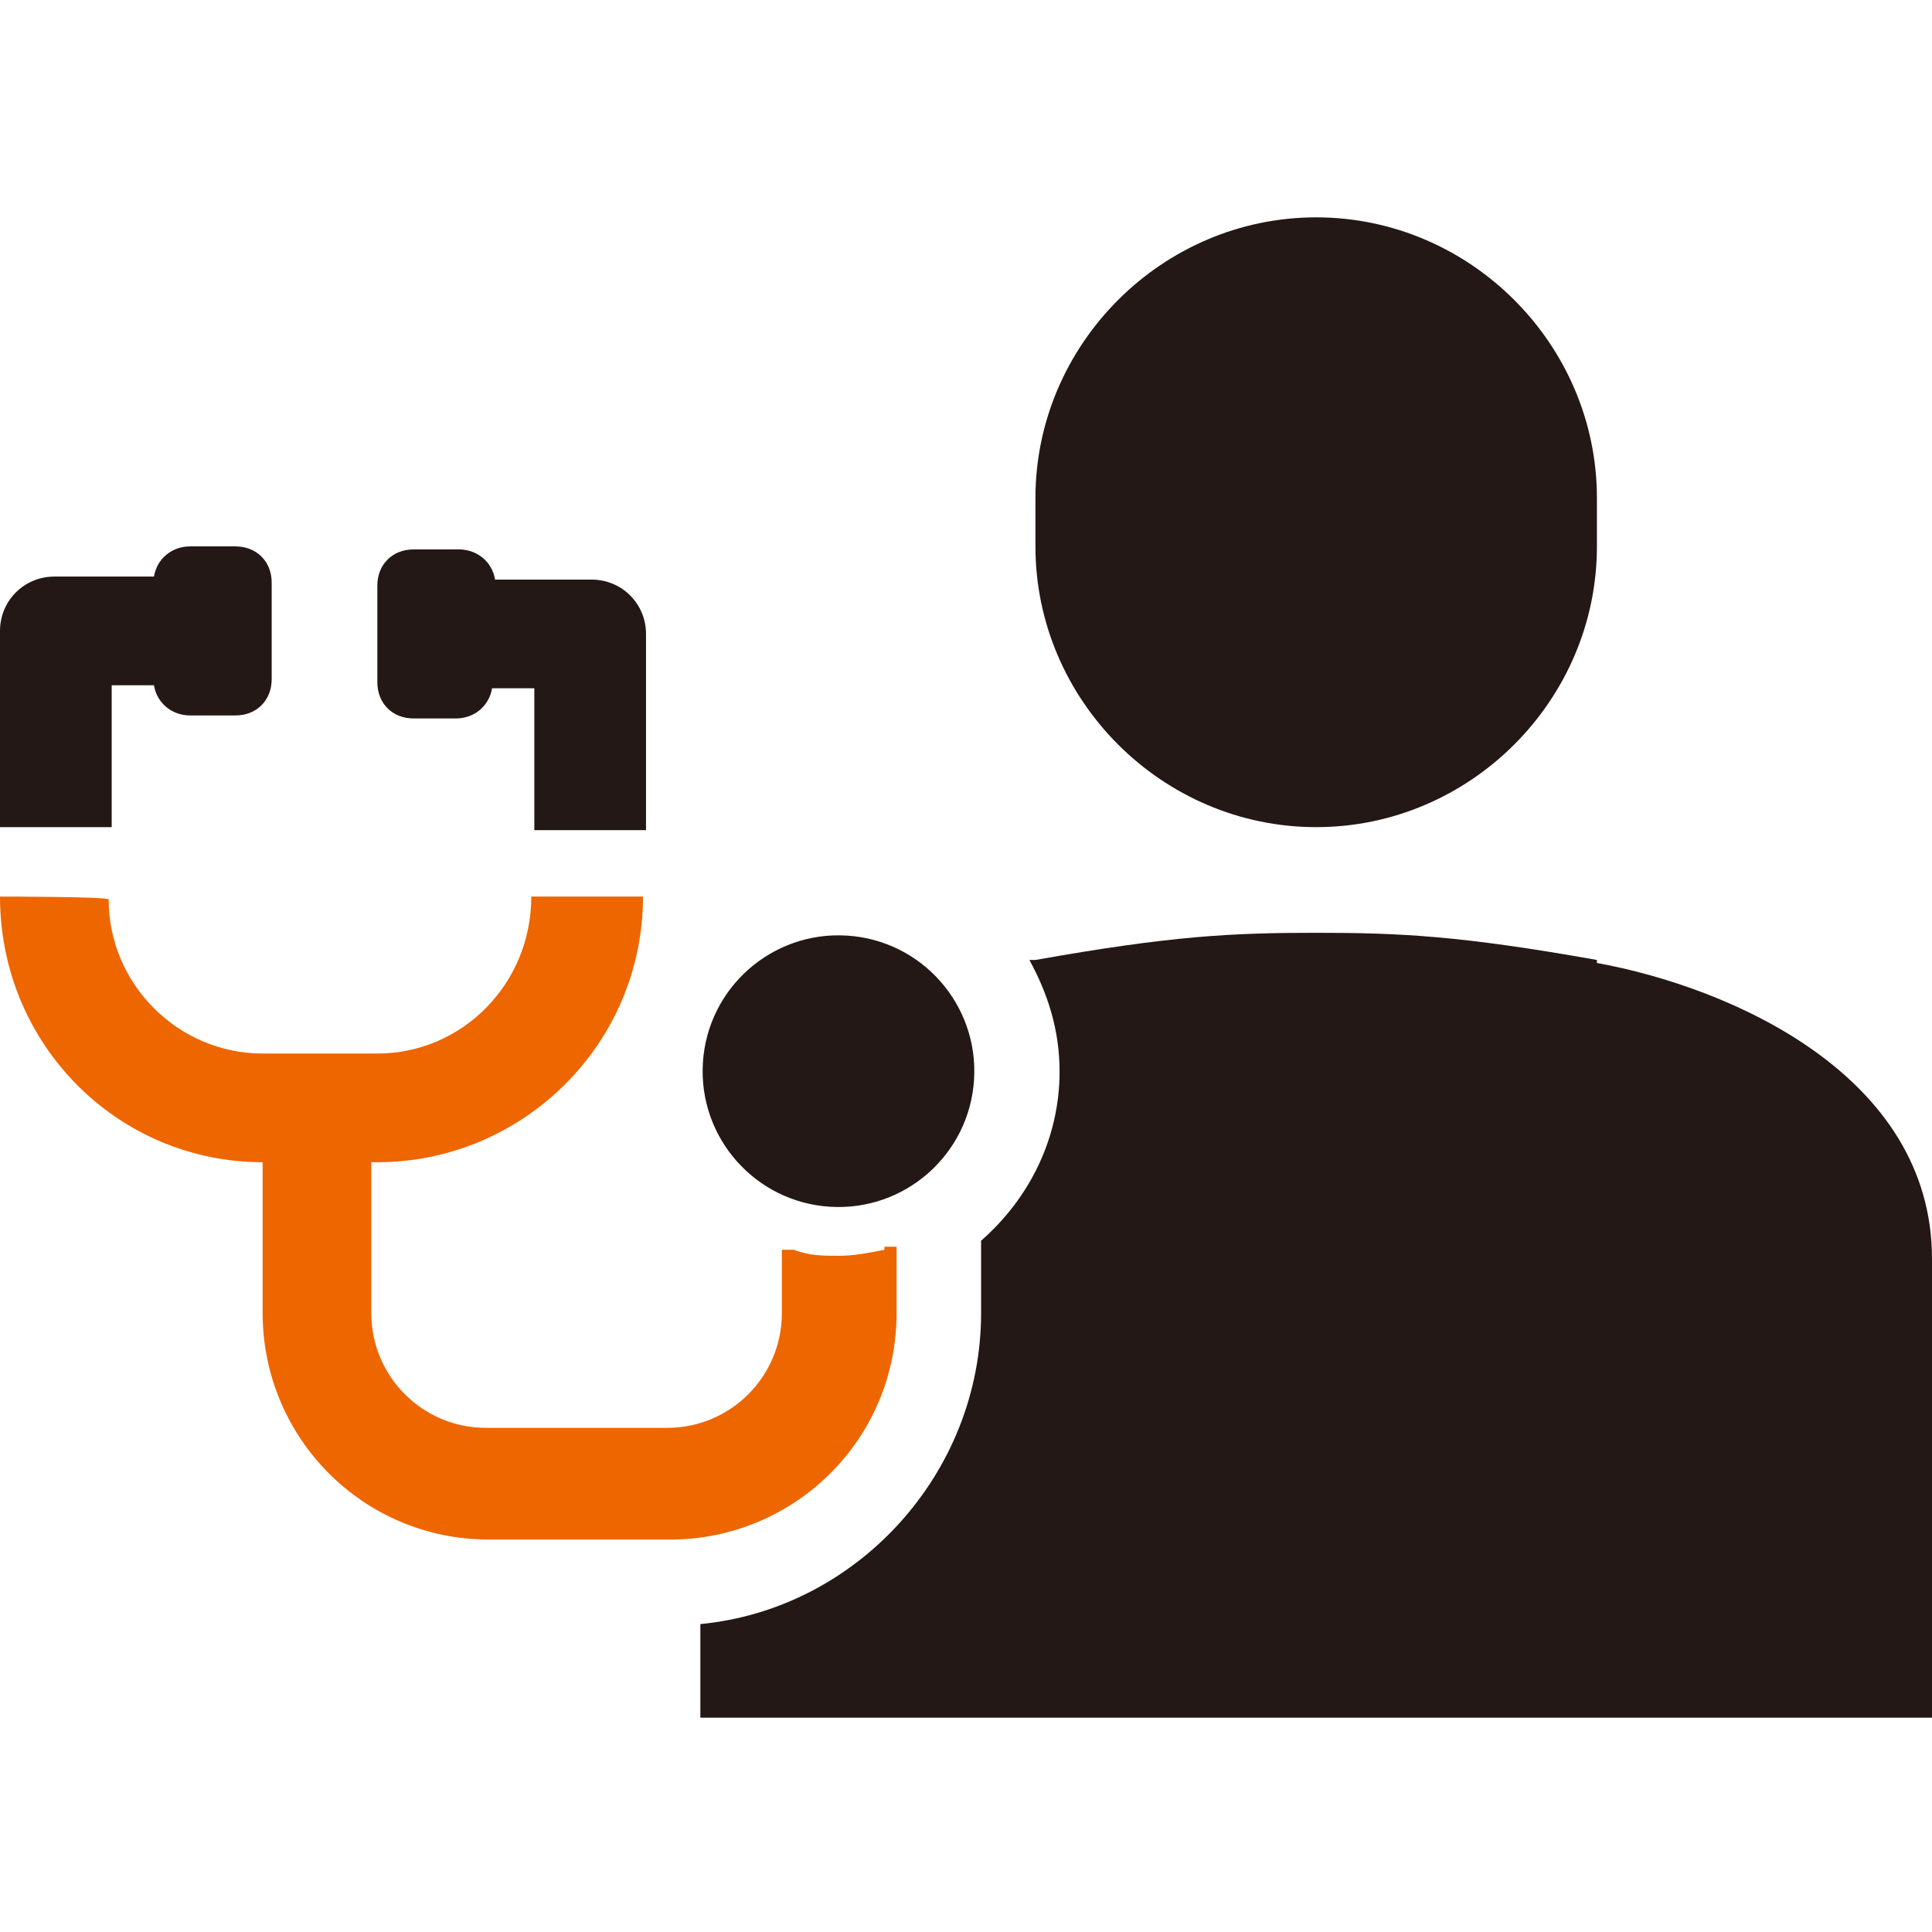
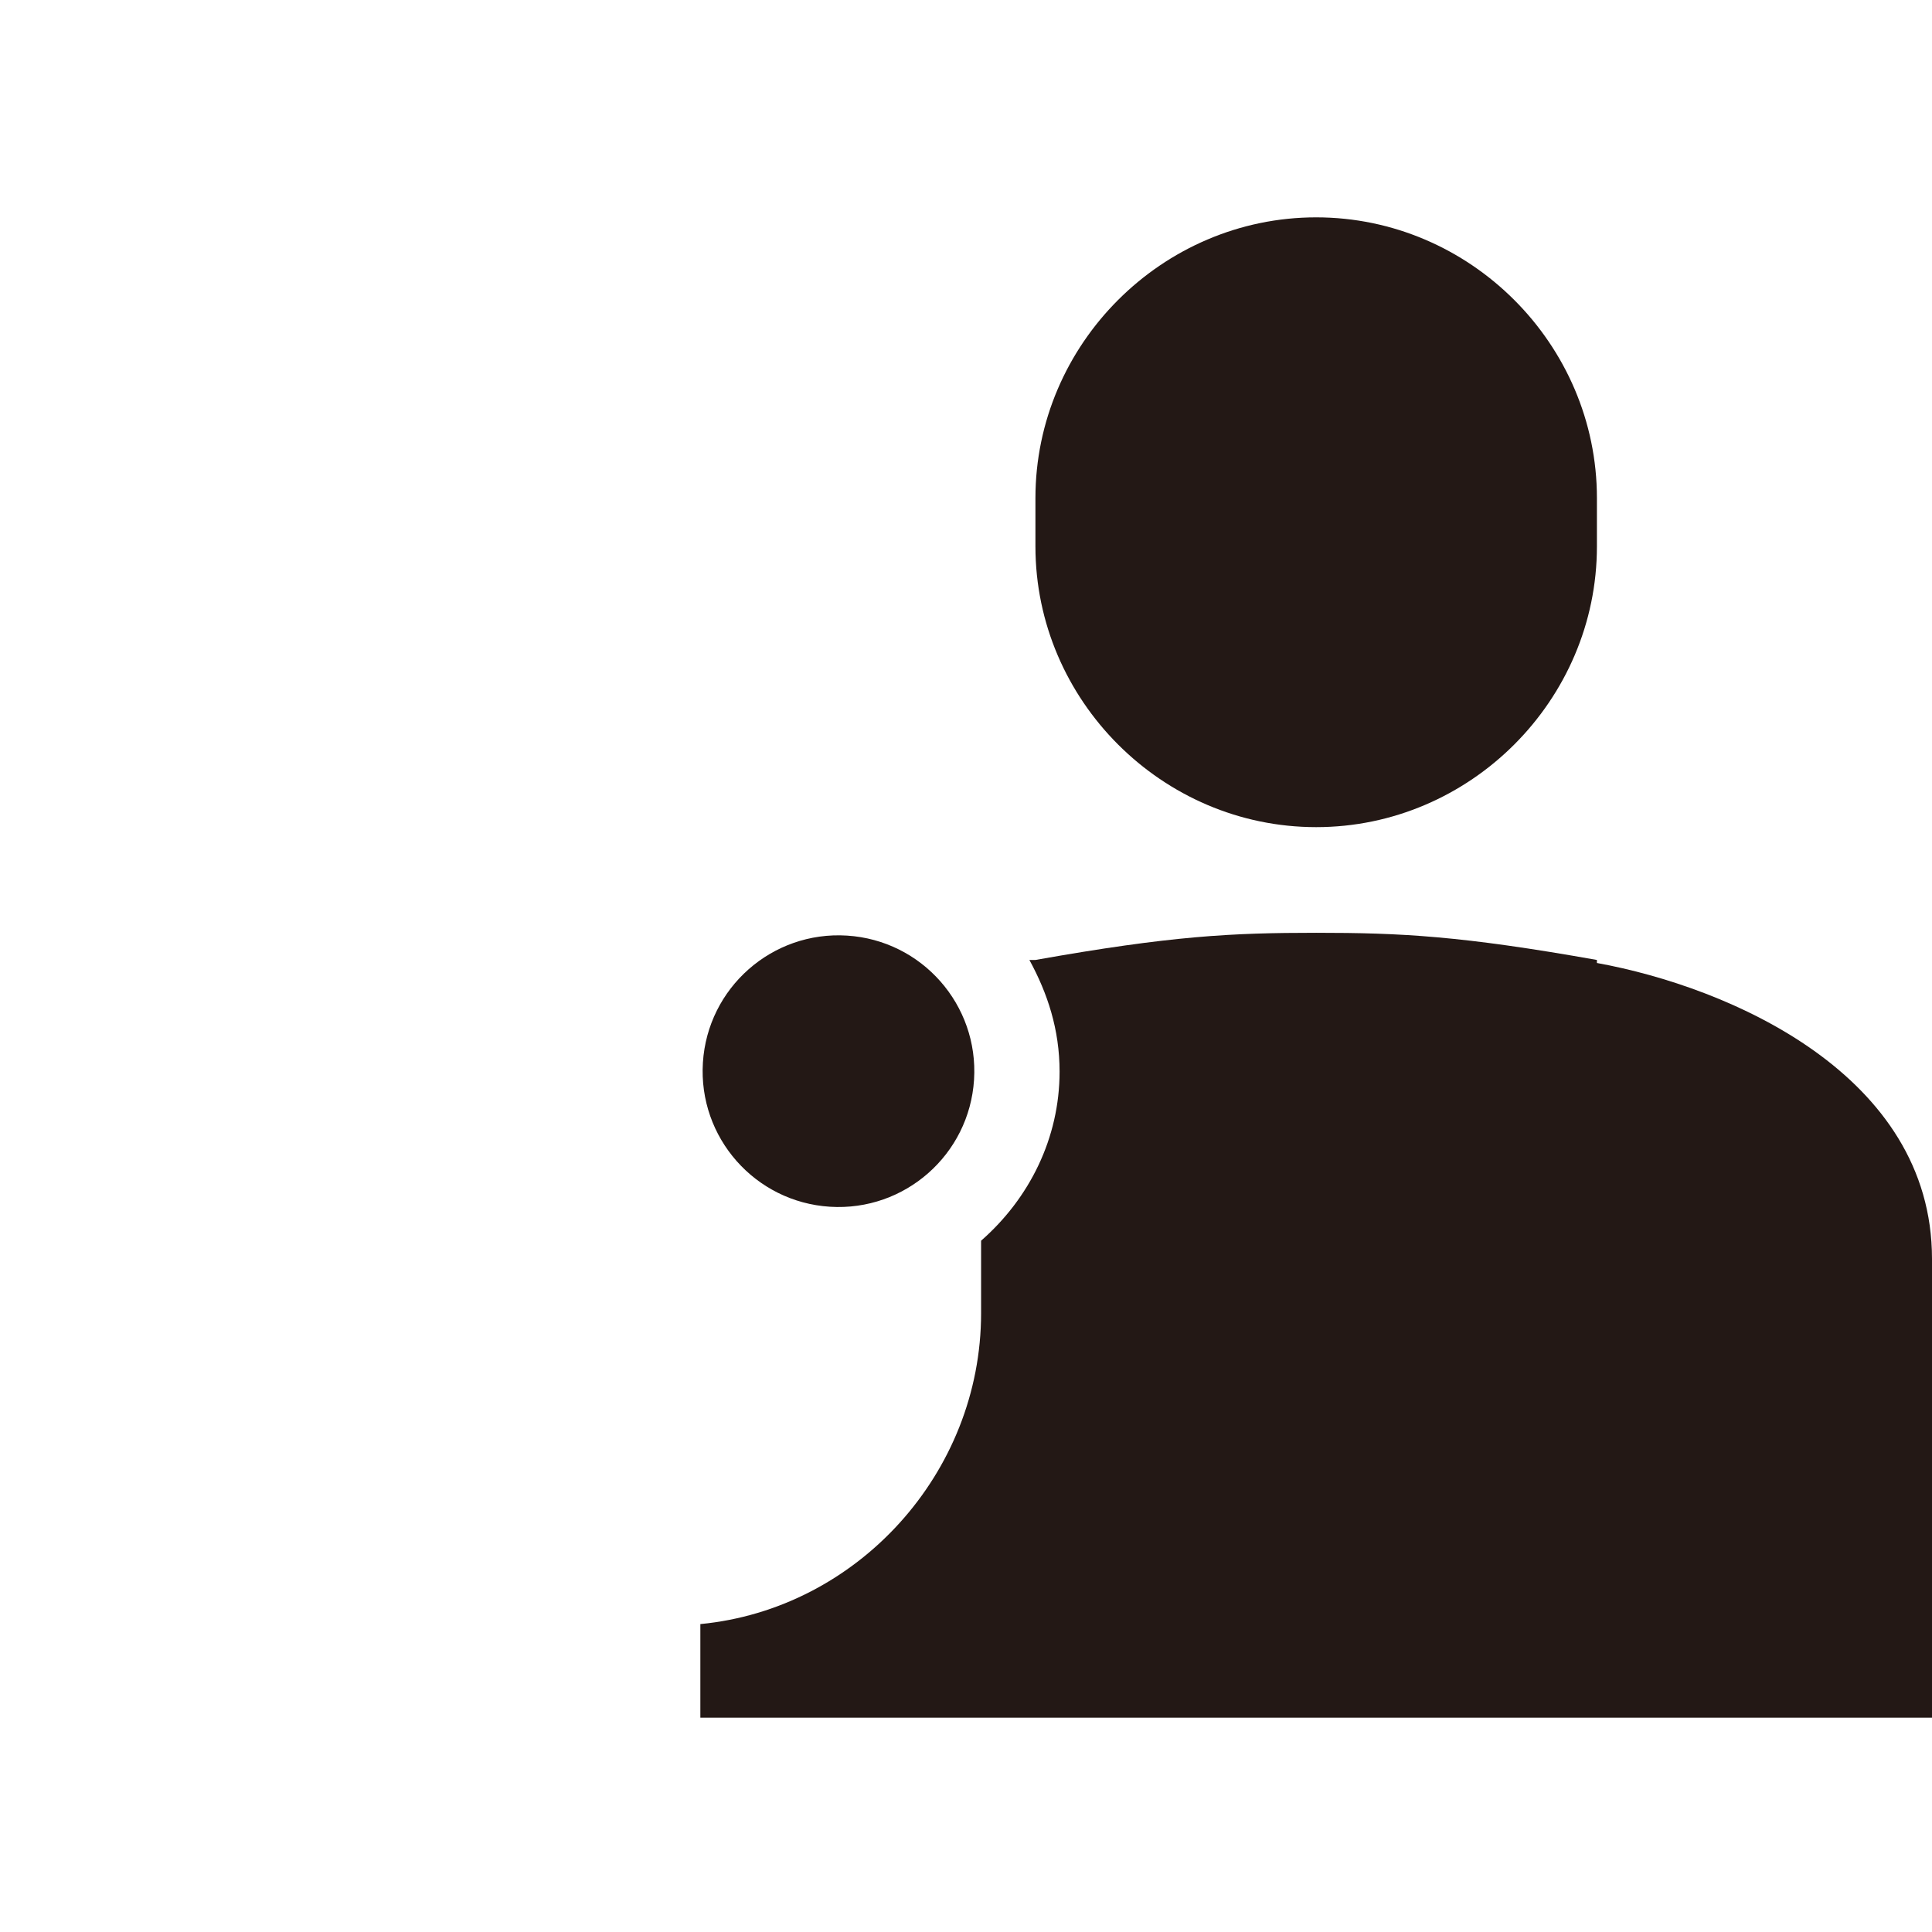
<svg xmlns="http://www.w3.org/2000/svg" id="contents" version="1.1" viewBox="0 0 64 64">
  <defs>
    <style>
      .cls-1 {
        fill: #231815;
      }

      .cls-1, .cls-2 {
        stroke-width: 0px;
      }

      .cls-2 {
        fill: #e60;
      }
    </style>
  </defs>
  <path class="cls-1" d="M52.9,18.1c0,5.1-4.2,9.3-9.3,9.3h0c-5.1,0-9.3-4.2-9.3-9.3v-1.6c0-5.1,4.2-9.3,9.3-9.3h0c5.1,0,9.3,4.2,9.3,9.3v1.6Z" />
  <path class="cls-1" d="M52.9,31.8c-4.5-.8-6.5-.9-9.3-.9s-4.8.1-9.3.9c0,0-.1,0-.2,0,.6,1.1,1,2.3,1,3.7,0,2.2-1,4.2-2.6,5.6v2.4c0,5.3-4.1,9.8-9.3,10.3v3.1h40.8v-15.2c0-6.1-6.7-9-11.1-9.8Z" />
  <g>
    <circle class="cls-1" cx="27.8" cy="35.5" r="4.5" transform="translate(-9.4 61) rotate(-86.4)" />
    <g>
-       <path class="cls-1" d="M3.7,27.4v-4.7h1.4c.1.6.6,1,1.2,1h1.5c.7,0,1.2-.5,1.2-1.2v-3.2c0-.7-.5-1.2-1.2-1.2h-1.5c-.6,0-1.1.4-1.2,1H1.8C.8,19.1,0,19.9,0,20.9v6.5h3.7Z" />
-       <path class="cls-1" d="M13.6,23.8h1.5c.6,0,1.1-.4,1.2-1h1.4v4.7h3.7v-6.5c0-1-.8-1.8-1.8-1.8h-3.2c-.1-.6-.6-1-1.2-1h-1.5c-.7,0-1.2.5-1.2,1.2v3.2c0,.7.5,1.2,1.2,1.2Z" />
-       <path class="cls-2" d="M29.3,41.4c-.5.1-1,.2-1.5.2s-1,0-1.5-.2h-.4c0,0,0,2.1,0,2.1,0,2.1-1.7,3.8-3.8,3.8h-6c-2.1,0-3.8-1.7-3.8-3.8v-5h.2c4.8,0,8.8-3.9,8.8-8.8h0c0,0-3.7,0-3.7,0h0c0,2.9-2.3,5.2-5.1,5.2h-3.8c-2.8,0-5.1-2.3-5.1-5.1h0C3.7,29.7,0,29.7,0,29.7H0C0,34.6,3.9,38.5,8.7,38.5v5c0,4.1,3.3,7.5,7.5,7.5h6c4.1,0,7.5-3.3,7.5-7.5v-2.2h-.4Z" />
-     </g>
+       </g>
  </g>
</svg>